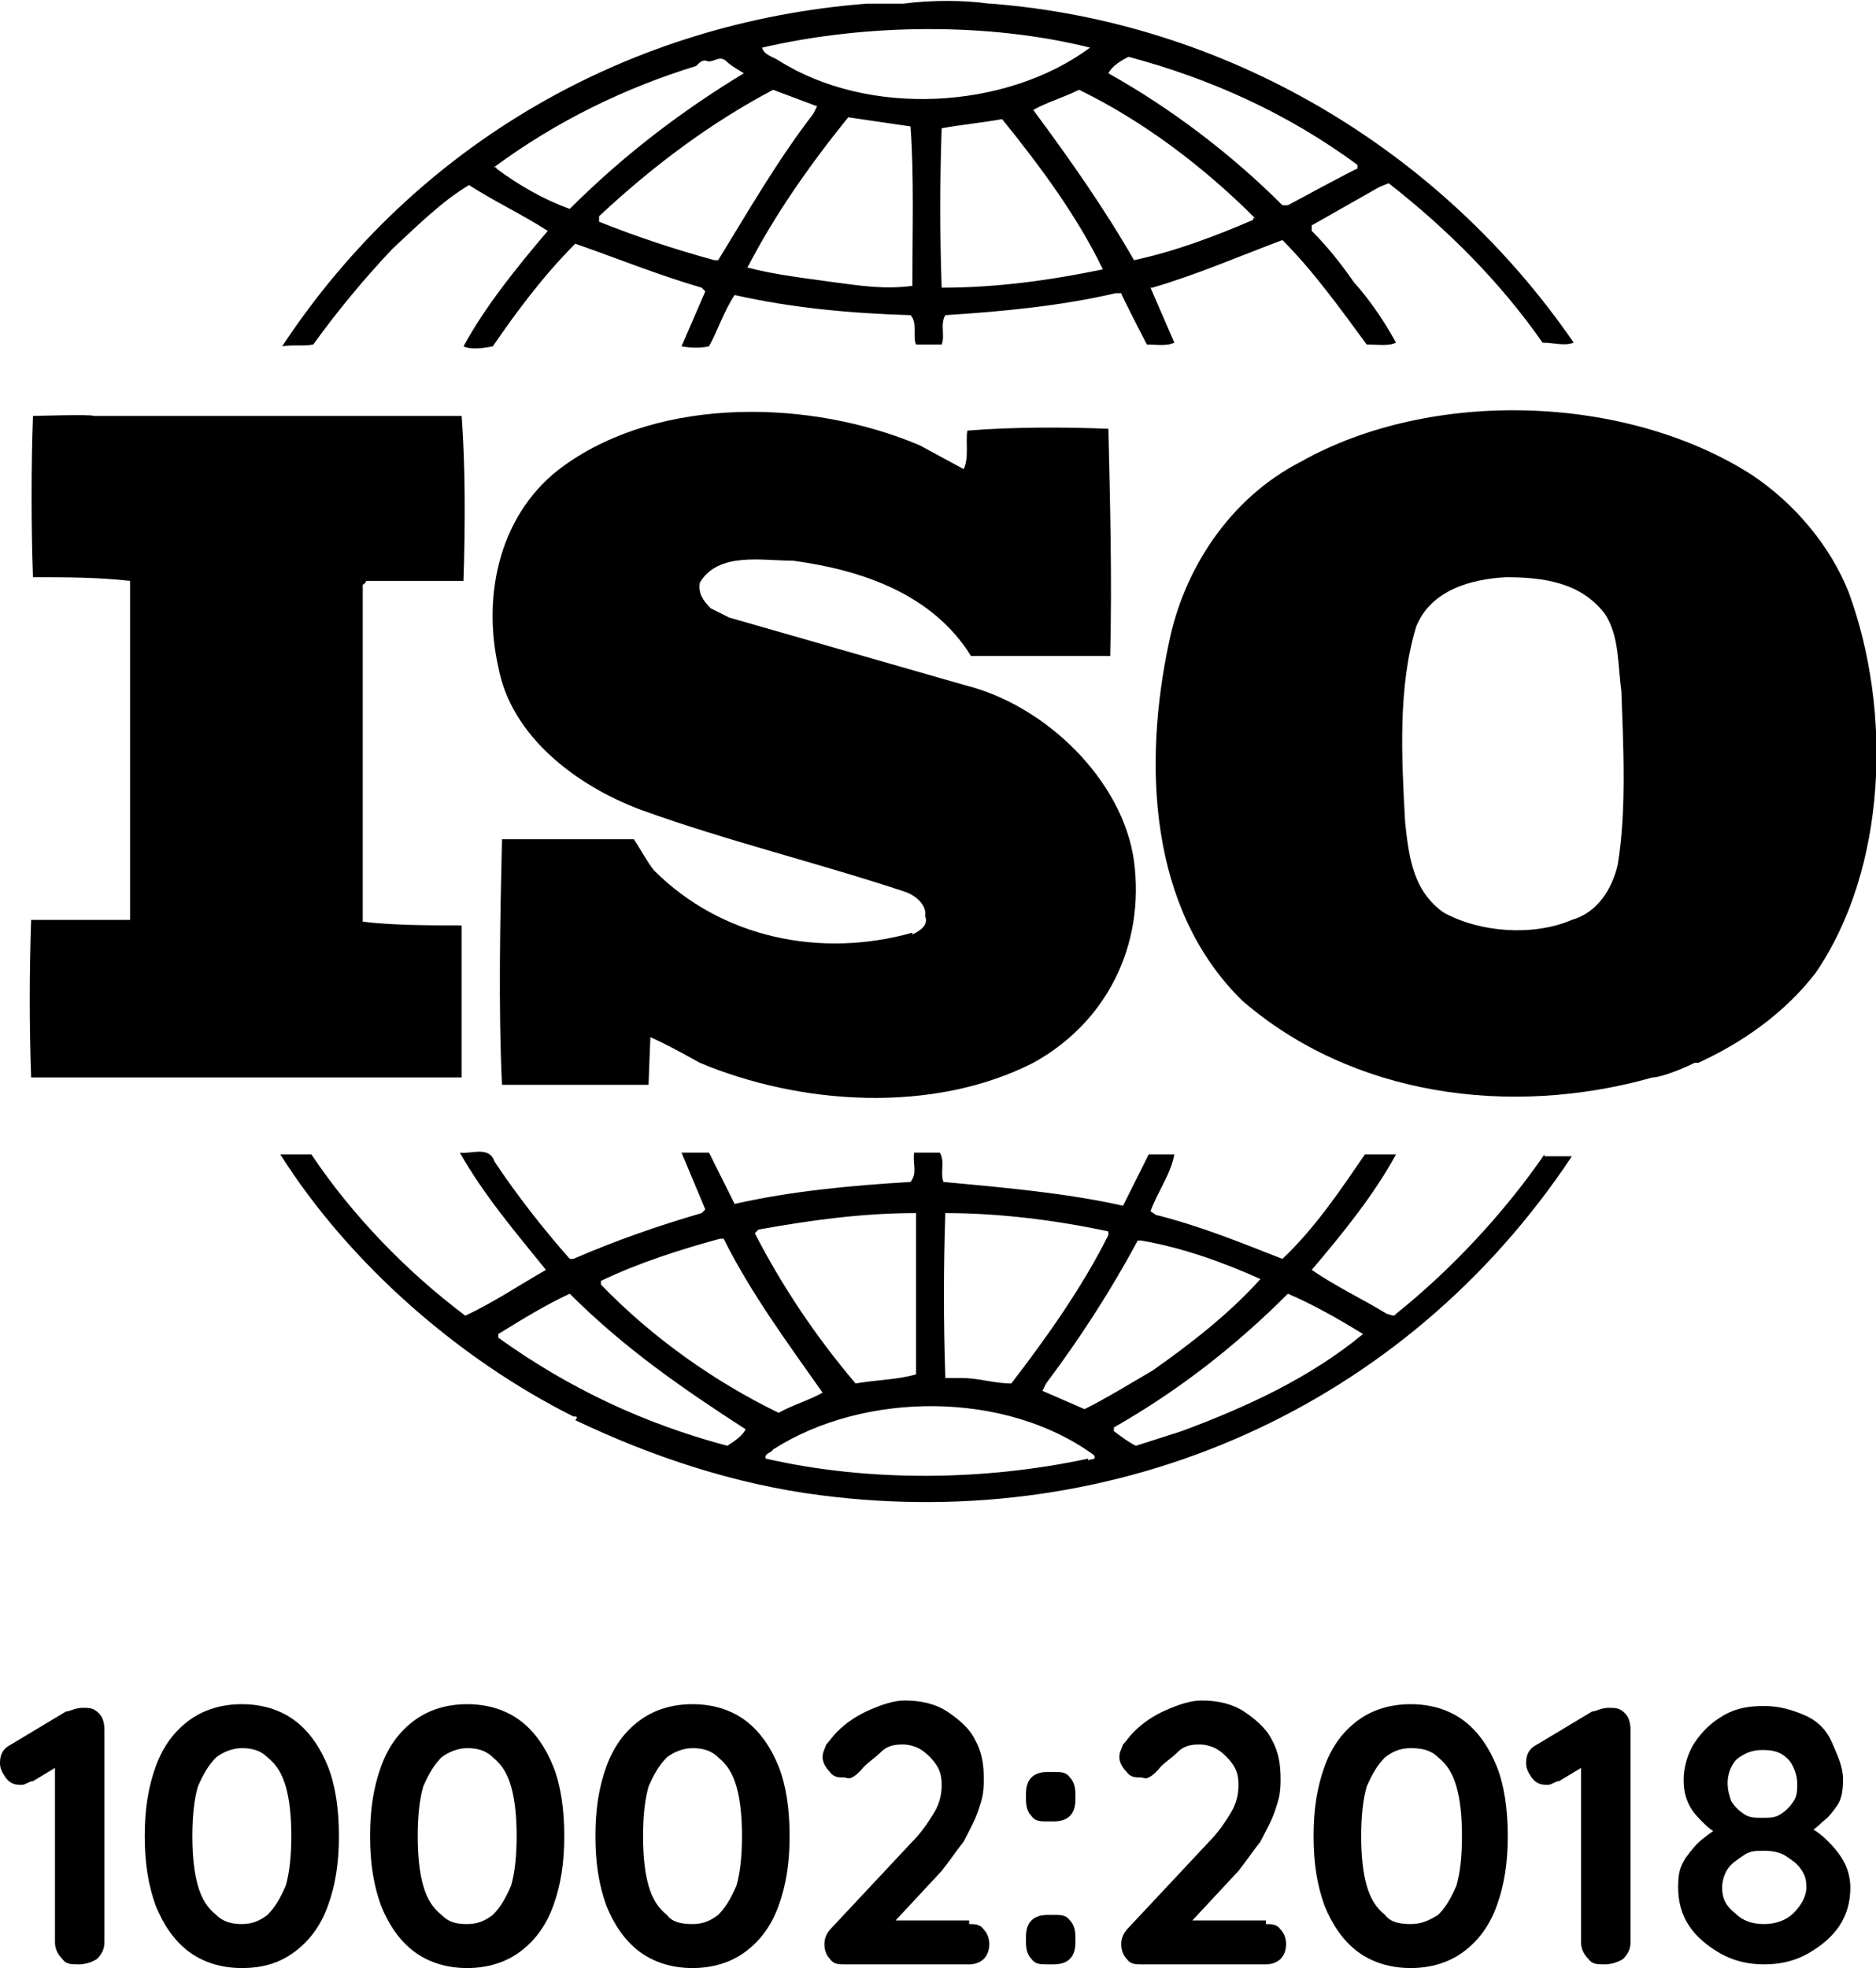
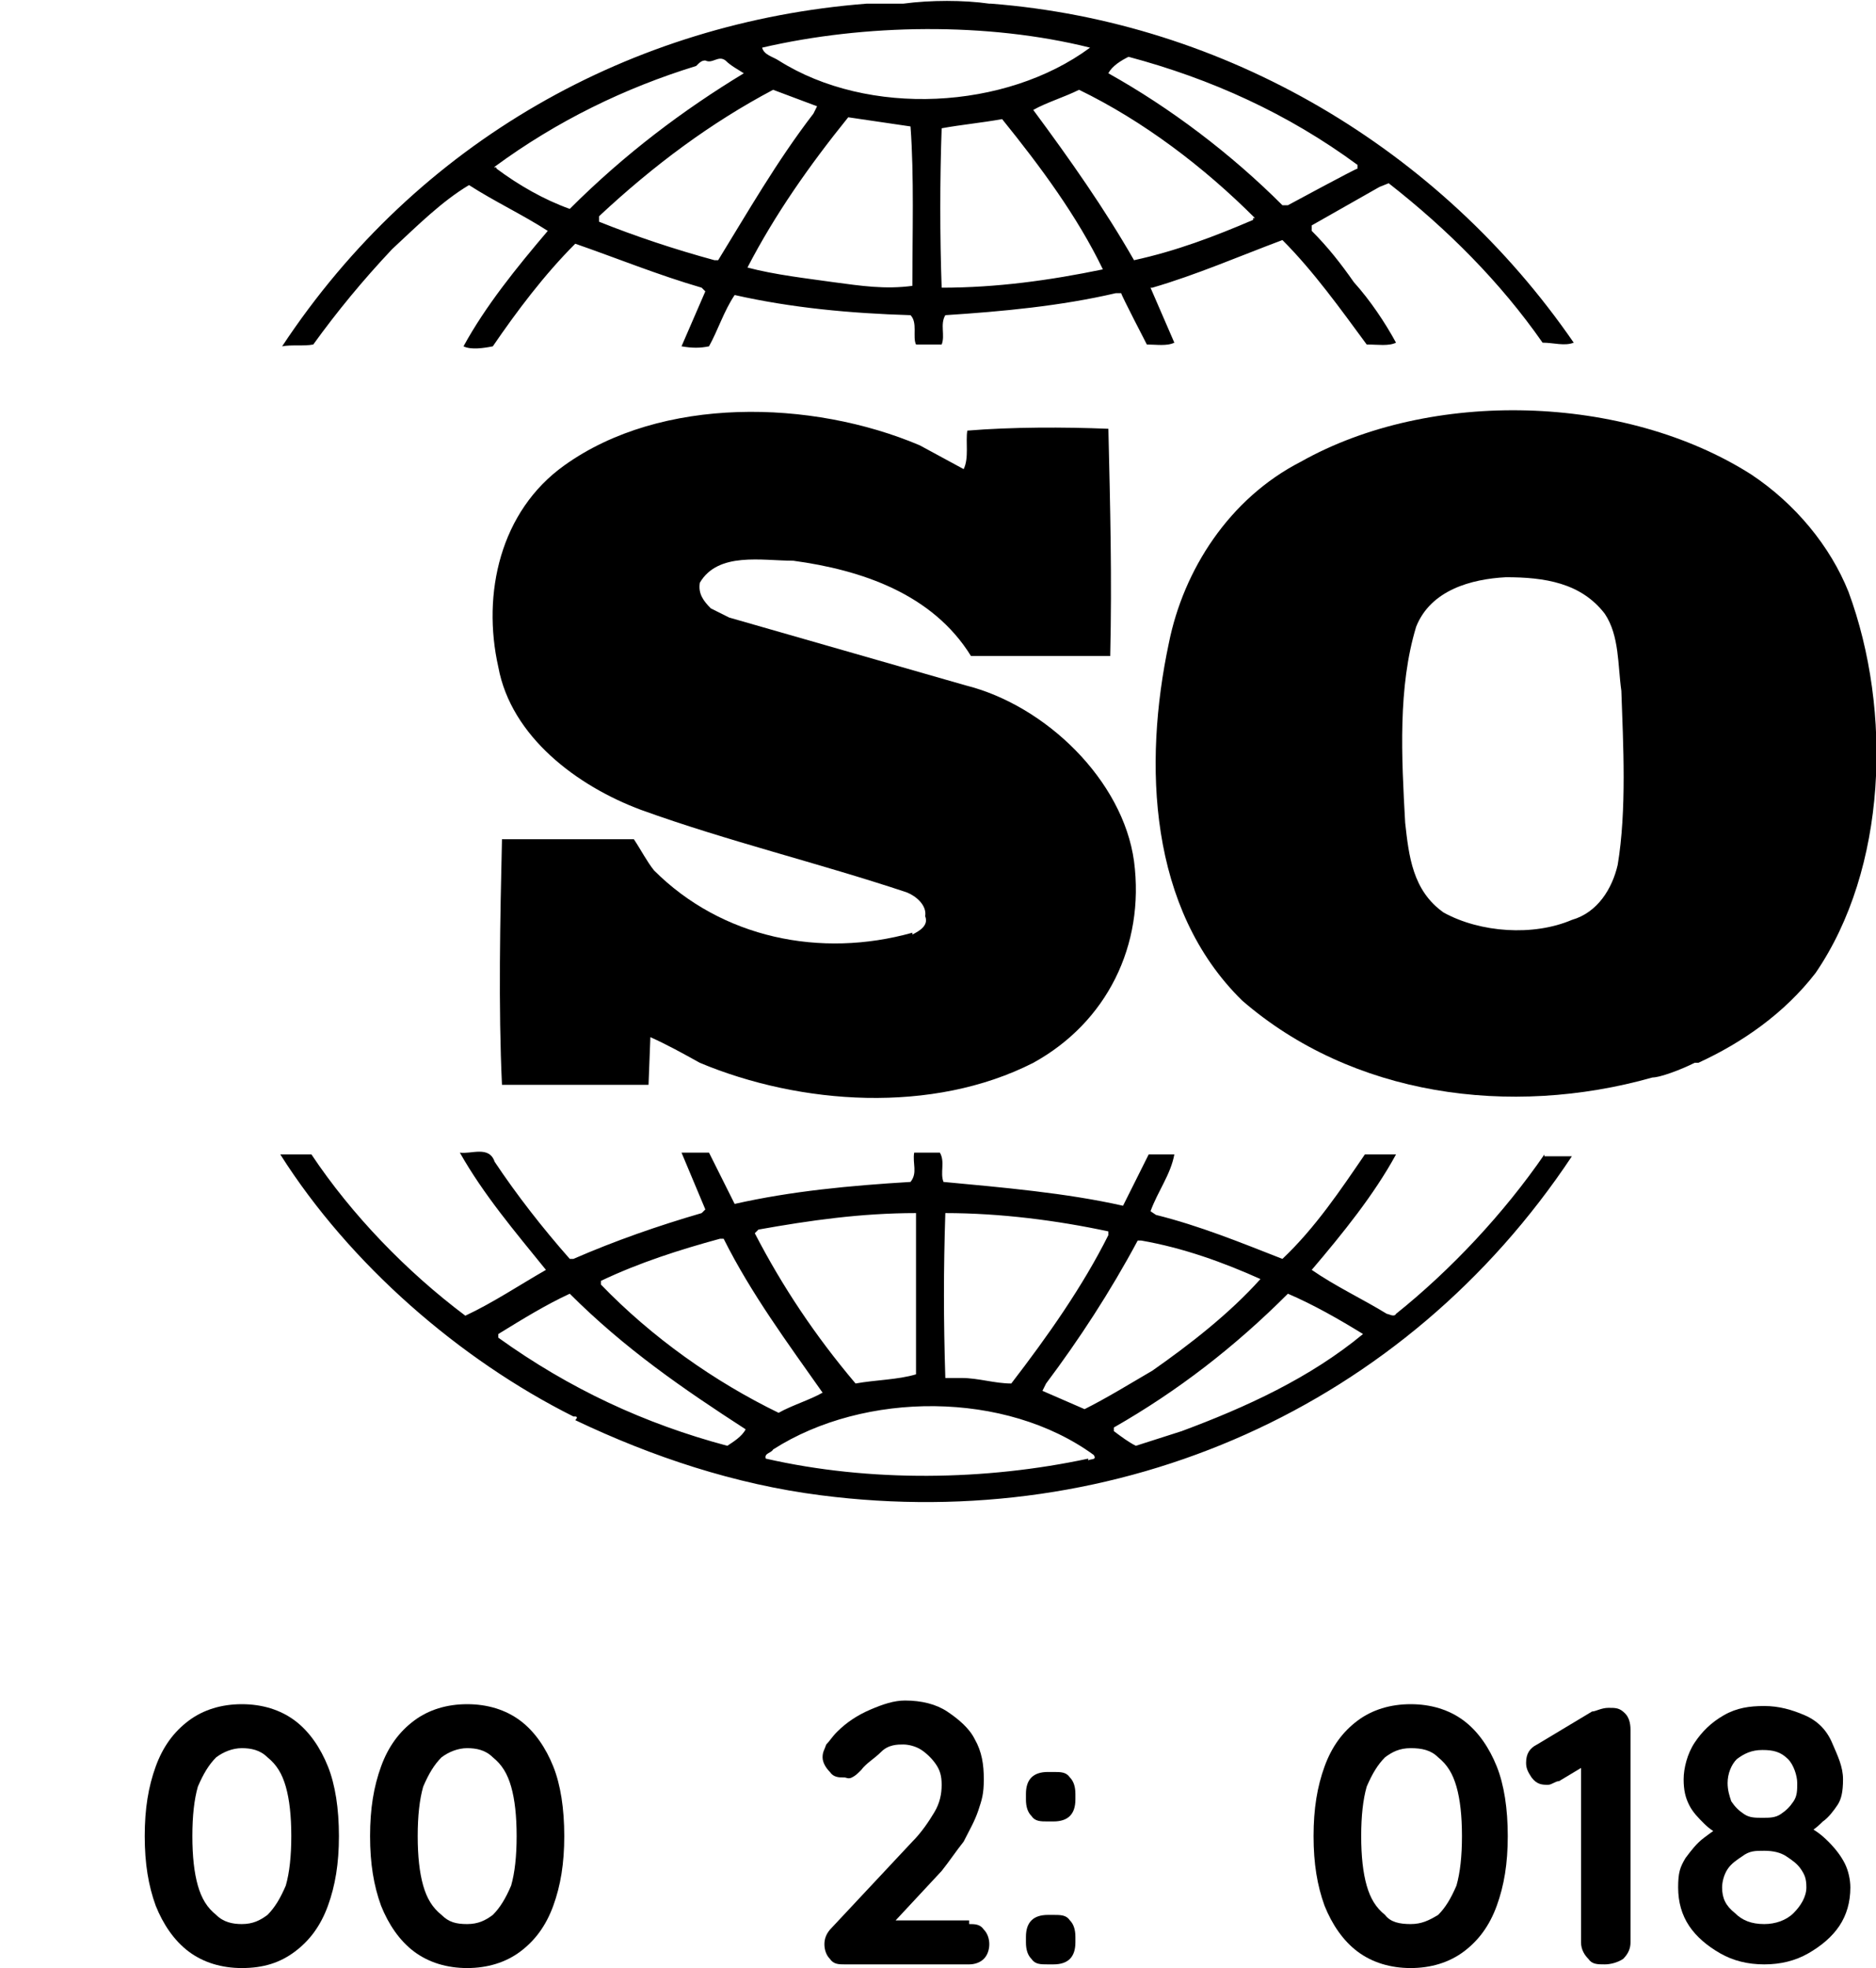
<svg xmlns="http://www.w3.org/2000/svg" id="Layer_1" data-name="Layer 1" viewBox="0 0 102.4 107.4">
  <defs>
    <style>
      .cls-1 {
        fill: #000;
        stroke-width: 0px;
      }
    </style>
  </defs>
  <g>
    <path class="cls-1" d="M100.9,32.3c-1-2.5-2.9-4.8-5.3-6.4-6.9-4.4-17.5-4.7-24.6-.7-3.9,2-6.4,5.9-7.2,9.9-1.4,6.6-1.1,14.5,4,19.5,6,5.2,14.6,6.4,22.4,4.2.4,0,1.5-.4,2.3-.8h.2c2.4-1.1,4.7-2.7,6.4-4.9,3.9-5.7,4.2-14.3,1.8-20.8ZM88.3,47.2c-.3,1.3-1.1,2.6-2.5,3-2.1.9-5,.7-7-.4-1.7-1.2-1.9-3.1-2.1-4.9-.2-3.6-.4-7.4.6-10.7.8-2,3-2.6,4.9-2.7,2.1,0,4.1.3,5.4,2,.8,1.2.7,2.8.9,4.2.1,2.9.3,6.5-.2,9.5Z" />
-     <path class="cls-1" d="M25.2,50.5c-1.8,0-3.7,0-5.4-.2v-18.4c.1,0,.2-.2.2-.2h5.3c.1-3.1.1-6.3-.1-9H5.1c0-.1-3.3,0-3.3,0-.1,2.8-.1,6,0,8.8,1.8,0,3.5,0,5.3.2v18.5c-.1,0-5.4,0-5.4,0-.1,2.9-.1,5.8,0,8.6h23.5v-8.4Z" />
    <path class="cls-1" d="M84.3,63c-2.2,3.2-5.1,6.3-8.1,8.7-.1.2-.4,0-.5,0-1.3-.8-2.8-1.5-4.1-2.4,1.7-2,3.4-4.1,4.6-6.3h-1.7c-1.3,1.9-2.7,4-4.5,5.7-2.3-.9-4.5-1.8-6.9-2.4l-.3-.2c.4-1.1,1.1-2,1.3-3.1h-1.4l-1.4,2.8c-3.1-.7-6.6-1-9.8-1.3-.2-.5.1-1.1-.2-1.6h-1.4c-.1.6.2,1.1-.2,1.6-3.3.2-6.5.5-9.6,1.2l-1.4-2.8c-.5,0-1.1,0-1.5,0l1.3,3.1-.2.2c-2.4.7-4.7,1.5-7,2.5h-.2c-1.5-1.7-2.9-3.5-4.1-5.3-.3-.9-1.3-.4-1.9-.5,1.3,2.3,3,4.3,4.7,6.4-1.4.8-2.9,1.8-4.4,2.5-3.2-2.4-6.2-5.5-8.4-8.8-.6,0-1.1,0-1.7,0,3.8,6,9.8,11.2,16,14.3h.1s.2,0,0,.2c4.2,2,8.7,3.5,13.4,4.1,16.3,2.1,31.9-4.8,41-18.5-.2,0-.9,0-1.5,0ZM62.1,67.7h.2c2.3.4,4.5,1.2,6.5,2.1-1.7,1.9-3.9,3.6-5.9,5-1.2.7-2.5,1.5-3.7,2.1l-2.3-1,.2-.4c1.8-2.4,3.5-5,5-7.8ZM51.6,66.2c3,0,6.1.4,8.9,1v.2c-1.4,2.8-3.3,5.5-5.3,8.1-.9,0-1.8-.3-2.7-.3h-.9c-.1-3.2-.1-5.9,0-9ZM41.4,67.1c2.8-.5,5.6-.9,8.6-.9v8.8c-1,.3-2.2.3-3.3.5-2.2-2.6-4-5.3-5.5-8.2l.2-.2ZM32.8,69.9c2.1-1,4.3-1.7,6.5-2.3h.2c1.5,3,3.5,5.7,5.4,8.4-.7.4-1.7.7-2.4,1.1-3.5-1.7-6.9-4.1-9.7-7v-.2h0ZM39.7,78.9c-4.5-1.2-8.6-3.1-12.5-5.9v-.2c1.3-.8,2.6-1.6,3.9-2.2,3,3,6.2,5.2,9.6,7.4-.2.4-.7.7-1,.9ZM59.4,79.6c-5.6,1.2-11.9,1.3-17.6,0-.1-.3.3-.3.4-.5,5-3.2,12.7-3.2,17.5.3.2.3-.2.2-.3.3ZM64.5,78.1l-2.5.8c-.4-.2-.8-.5-1.2-.8v-.2c3.5-2,6.6-4.4,9.5-7.3,1.4.6,2.8,1.4,4.1,2.2-2.9,2.4-6.4,4-9.9,5.3Z" />
    <path class="cls-1" d="M17.1,18.8c1.3-1.8,2.7-3.5,4.3-5.2,1.4-1.3,2.7-2.6,4.2-3.5,1.4.9,2.9,1.6,4.3,2.5-1.7,2-3.4,4.1-4.6,6.3.4.2,1.1.1,1.6,0,1.3-1.9,2.8-3.9,4.5-5.6,2.3.8,4.5,1.7,6.9,2.4l.2.2-1.3,3c.6.1,1,.1,1.5,0,.5-.9.8-1.9,1.4-2.8,3.1.7,6.3,1,9.6,1.1.4.4.1,1.2.3,1.6h1.4c.2-.5-.1-1.1.2-1.6,3.1-.2,6.3-.5,9.3-1.2h.3c0,.1,1.4,2.8,1.4,2.8.5,0,1.1.1,1.5-.1l-1.3-3h.1c2.4-.7,4.7-1.7,7.1-2.6,1.7,1.7,3.2,3.8,4.6,5.7.6,0,1.2.1,1.6-.1-.6-1.1-1.4-2.3-2.3-3.3-.7-1-1.4-1.9-2.3-2.8v-.3l3.7-2.1.5-.2c3.2,2.5,6.1,5.4,8.4,8.7.6,0,1.2.2,1.7,0C78.6,8.1,66.9,1.2,54.1.2h-.1c0,0,0,0,0,0-1.4-.2-3.2-.2-4.7,0-.6,0-1.3,0-2,0-12.8,1-24.5,7.5-31.9,18.7.5-.1,1.2,0,1.7-.1ZM39.2,14.2h-.2c-2.2-.6-4.3-1.3-6.3-2.1v-.3c3-2.8,6.1-5.1,9.5-6.9.8.3,1.6.6,2.4.9l-.2.4c-2,2.6-3.6,5.4-5.2,8ZM49.8,15.6c-1.5.2-2.8,0-4.3-.2-1.4-.2-3.2-.4-4.7-.8,1.5-2.9,3.4-5.6,5.5-8.2l3.4.5c.2,2.7.1,5.9.1,8.7ZM51.4,15.7c-.1-2.8-.1-5.9,0-8.7,1.1-.2,2.2-.3,3.3-.5,2.1,2.6,4.1,5.3,5.5,8.2-2.9.6-5.8,1-8.8,1ZM68.4,12c-2.1.9-4.2,1.7-6.5,2.2-1.6-2.8-3.5-5.5-5.5-8.2.7-.4,1.7-.7,2.5-1.1,3.5,1.7,6.8,4.2,9.6,7h-.1ZM61.6,3.1c4.5,1.2,8.7,3.1,12.5,5.9v.2c-.1,0-3.8,2-3.8,2h-.3c-2.8-2.8-6.1-5.3-9.5-7.2.2-.4.7-.7,1.1-.9ZM59.5,2.6h0c-4.6,3.4-12.1,3.8-17,.7-.3-.2-.8-.3-.9-.7,5.6-1.3,12.3-1.4,17.9,0ZM27,9.1c3.4-2.5,7.1-4.3,11-5.5.2-.2.3-.3.5-.3h0c.4.2.7-.3,1.1,0,.3.3.7.5,1,.7-3.3,2-6.5,4.4-9.5,7.4-1.4-.5-2.8-1.3-4-2.2h0c0-.1-.1-.1-.1,0Z" />
    <path class="cls-1" d="M49.8,50.9c-5,1.4-10.4.3-14.1-3.4-.4-.5-.7-1.1-1.1-1.7h-7.2c-.1,4.3-.2,9.2,0,13.4h8c0,0,.1-2.6.1-2.6.9.4,1.8.9,2.7,1.4,5.5,2.3,12.7,2.8,18.2,0,4-2.2,6.1-6.4,5.5-11-.6-4.4-4.8-8.5-9.2-9.6l-12.9-3.7-1-.5c-.4-.4-.7-.8-.6-1.4,1-1.7,3.4-1.2,5.1-1.2,3.7.5,7.6,1.8,9.7,5.2,2.3,0,5.1,0,7.6,0,.1-4.3,0-8.1-.1-12.4-2.4-.1-5.3-.1-7.7.1-.1.6.1,1.5-.2,2.1l-2.4-1.3c-5.9-2.5-14.1-2.7-19.4,1.1-3.5,2.5-4.5,7-3.6,11,.7,3.8,4.3,6.5,7.8,7.8,4.7,1.7,9.7,2.9,14.5,4.5.5.2,1.1.7,1,1.3.2.5-.3.8-.7,1Z" />
  </g>
  <g>
-     <path class="cls-1" d="M4.3,107.2c-.4,0-.7,0-.9-.3-.2-.2-.4-.5-.4-.9v-10.1l.3.4-1.5.9c-.2,0-.4.2-.6.2-.3,0-.6,0-.9-.4-.2-.3-.3-.5-.3-.8,0-.5.2-.8.6-1l3-1.8c.2,0,.5-.2.9-.2s.6,0,.9.3c.2.2.3.5.3.9v11.6c0,.3-.1.6-.4.9-.3.2-.7.3-1,.3Z" />
    <path class="cls-1" d="M13.2,107.4c-1.1,0-2.1-.3-2.9-.9-.8-.6-1.4-1.5-1.8-2.5-.4-1.1-.6-2.3-.6-3.8s.2-2.7.6-3.8c.4-1.1,1-1.9,1.8-2.5s1.8-.9,2.9-.9,2.1.3,2.9.9,1.4,1.5,1.8,2.5.6,2.3.6,3.8-.2,2.7-.6,3.8-1,1.9-1.8,2.5-1.7.9-2.9.9ZM13.2,105c.6,0,1-.2,1.4-.5.4-.4.7-.9,1-1.6.2-.7.3-1.6.3-2.7s-.1-2-.3-2.7-.5-1.2-1-1.6c-.4-.4-.9-.5-1.4-.5s-1,.2-1.4.5c-.4.4-.7.9-1,1.6-.2.7-.3,1.6-.3,2.7s.1,2,.3,2.7.5,1.2,1,1.6c.4.4.9.5,1.4.5Z" />
    <path class="cls-1" d="M25.5,107.4c-1.1,0-2.1-.3-2.9-.9-.8-.6-1.4-1.5-1.8-2.5-.4-1.1-.6-2.3-.6-3.8s.2-2.7.6-3.8c.4-1.1,1-1.9,1.8-2.5s1.8-.9,2.9-.9,2.1.3,2.9.9,1.4,1.5,1.8,2.5.6,2.3.6,3.8-.2,2.7-.6,3.8-1,1.9-1.8,2.5-1.8.9-2.9.9ZM25.5,105c.6,0,1-.2,1.4-.5.4-.4.7-.9,1-1.6.2-.7.3-1.6.3-2.7s-.1-2-.3-2.7-.5-1.2-1-1.6c-.4-.4-.9-.5-1.4-.5s-1,.2-1.4.5c-.4.4-.7.9-1,1.6-.2.7-.3,1.6-.3,2.7s.1,2,.3,2.7.5,1.2,1,1.6c.4.4.8.5,1.4.5Z" />
-     <path class="cls-1" d="M37.8,107.4c-1.1,0-2.1-.3-2.9-.9-.8-.6-1.4-1.5-1.8-2.5-.4-1.1-.6-2.3-.6-3.8s.2-2.7.6-3.8c.4-1.1,1-1.9,1.8-2.5s1.8-.9,2.9-.9,2.1.3,2.9.9,1.4,1.5,1.8,2.5.6,2.3.6,3.8-.2,2.7-.6,3.8-1,1.9-1.8,2.5-1.8.9-2.9.9ZM37.8,105c.6,0,1-.2,1.4-.5.4-.4.7-.9,1-1.6.2-.7.3-1.6.3-2.7s-.1-2-.3-2.7-.5-1.2-1-1.6c-.4-.4-.9-.5-1.4-.5s-1,.2-1.4.5c-.4.4-.7.9-1,1.6-.2.7-.3,1.6-.3,2.7s.1,2,.3,2.7.5,1.2,1,1.6c.3.4.8.5,1.4.5Z" />
    <path class="cls-1" d="M52.9,105c.3,0,.6,0,.8.3.2.2.3.5.3.8s-.1.6-.3.8c-.2.2-.5.3-.8.3h-6.8c-.3,0-.6,0-.8-.3-.2-.2-.3-.5-.3-.8s.1-.6.4-.9l4.4-4.7c.5-.5.9-1.1,1.2-1.6s.4-1,.4-1.5-.1-.8-.3-1.1c-.2-.3-.5-.6-.8-.8-.3-.2-.7-.3-1-.3s-.8,0-1.2.4-.8.6-1.1,1c-.2.2-.3.3-.5.4s-.3,0-.4,0c-.3,0-.6,0-.8-.3-.2-.2-.4-.5-.4-.8s.1-.4.2-.7c.2-.2.3-.4.6-.7.5-.5,1.1-.9,1.8-1.2.7-.3,1.3-.5,1.9-.5.9,0,1.7.2,2.3.6s1.2.9,1.5,1.5c.4.7.5,1.4.5,2.2s-.1,1.1-.3,1.7-.5,1.1-.8,1.7c-.4.5-.8,1.1-1.2,1.6l-2.7,2.9-.2-.2h4.4Z" />
    <path class="cls-1" d="M57.2,99.4c-.4,0-.7,0-.9-.3-.2-.2-.3-.5-.3-.9v-.3c0-.4.1-.7.3-.9.2-.2.5-.3.9-.3h.3c.4,0,.7,0,.9.3.2.2.3.5.3.9v.3c0,.4-.1.7-.3.9-.2.2-.5.3-.9.3h-.3ZM57.2,107.2c-.4,0-.7,0-.9-.3-.2-.2-.3-.5-.3-.9v-.3c0-.4.1-.7.3-.9.2-.2.5-.3.9-.3h.3c.4,0,.7,0,.9.3.2.2.3.5.3.9v.3c0,.4-.1.7-.3.9-.2.2-.5.3-.9.3h-.3Z" />
-     <path class="cls-1" d="M69.1,105c.3,0,.6,0,.8.3.2.2.3.5.3.8s-.1.6-.3.8c-.2.2-.5.3-.8.3h-6.8c-.3,0-.6,0-.8-.3-.2-.2-.3-.5-.3-.8s.1-.6.4-.9l4.4-4.7c.5-.5.9-1.1,1.2-1.6s.4-1,.4-1.5-.1-.8-.3-1.1c-.2-.3-.5-.6-.8-.8-.3-.2-.7-.3-1-.3s-.8,0-1.2.4-.8.6-1.1,1c-.2.2-.3.3-.5.4s-.3,0-.4,0c-.3,0-.6,0-.8-.3-.2-.2-.4-.5-.4-.8s.1-.4.2-.7c.2-.2.3-.4.6-.7.5-.5,1.1-.9,1.8-1.2.7-.3,1.3-.5,1.9-.5.9,0,1.7.2,2.3.6s1.2.9,1.5,1.5c.4.7.5,1.4.5,2.2s-.1,1.1-.3,1.7-.5,1.1-.8,1.7c-.4.5-.8,1.1-1.2,1.6l-2.7,2.9-.2-.2h4.4Z" />
    <path class="cls-1" d="M77,107.4c-1.1,0-2.1-.3-2.9-.9s-1.4-1.5-1.8-2.5c-.4-1.1-.6-2.3-.6-3.8s.2-2.7.6-3.8c.4-1.1,1-1.9,1.8-2.5s1.8-.9,2.9-.9,2.1.3,2.9.9,1.4,1.5,1.8,2.5.6,2.3.6,3.8-.2,2.7-.6,3.8-1,1.9-1.8,2.5c-.8.6-1.8.9-2.9.9ZM77,105c.6,0,1-.2,1.5-.5.4-.4.7-.9,1-1.6.2-.7.3-1.6.3-2.7s-.1-2-.3-2.7-.5-1.2-1-1.6c-.4-.4-.9-.5-1.5-.5s-1,.2-1.4.5c-.4.4-.7.9-1,1.6-.2.7-.3,1.6-.3,2.7s.1,2,.3,2.7.5,1.2,1,1.6c.3.4.8.5,1.4.5Z" />
    <path class="cls-1" d="M87.6,107.2c-.4,0-.7,0-.9-.3-.2-.2-.4-.5-.4-.9v-10.1l.3.4-1.5.9c-.2,0-.4.2-.6.2-.3,0-.6,0-.9-.4-.2-.3-.3-.5-.3-.8,0-.5.2-.8.6-1l3-1.8c.2,0,.5-.2.9-.2s.6,0,.9.3c.2.2.3.5.3.9v11.6c0,.3-.1.6-.4.9-.3.2-.7.3-1,.3Z" />
    <path class="cls-1" d="M98.5,100.1v-.5c.5.2.9.5,1.3.9s.7.8.9,1.2c.2.4.3.9.3,1.3,0,.8-.2,1.5-.6,2.1s-1,1.1-1.7,1.5-1.5.6-2.4.6-1.7-.2-2.4-.6c-.7-.4-1.3-.9-1.7-1.5s-.6-1.3-.6-2.1.1-1.1.4-1.6c.3-.4.6-.8,1-1.1.4-.3.8-.6,1.2-.8l-.2.6c-.3,0-.7-.3-1-.6s-.6-.6-.8-1c-.2-.4-.3-.8-.3-1.4s.2-1.4.6-2,.9-1.1,1.6-1.5,1.4-.5,2.2-.5,1.5.2,2.2.5,1.2.8,1.5,1.5.6,1.3.6,2-.1,1.1-.3,1.4-.5.7-.8.9c-.4.4-.7.6-1,.7ZM96.3,105c.6,0,1.2-.2,1.6-.6s.7-.9.7-1.4-.1-.7-.3-1-.5-.5-.8-.7-.7-.3-1.2-.3-.8,0-1.2.3c-.3.2-.6.4-.8.7s-.3.7-.3,1c0,.6.2,1,.7,1.4.4.4.9.6,1.6.6ZM94.3,97.3c0,.4.1.7.2,1,.2.3.4.5.7.7.3.2.6.2,1,.2s.7,0,1-.2c.3-.2.5-.4.7-.7.2-.3.2-.6.2-1s-.2-1-.5-1.3c-.4-.4-.8-.5-1.4-.5s-1,.2-1.4.5c-.3.3-.5.8-.5,1.3Z" />
  </g>
</svg>